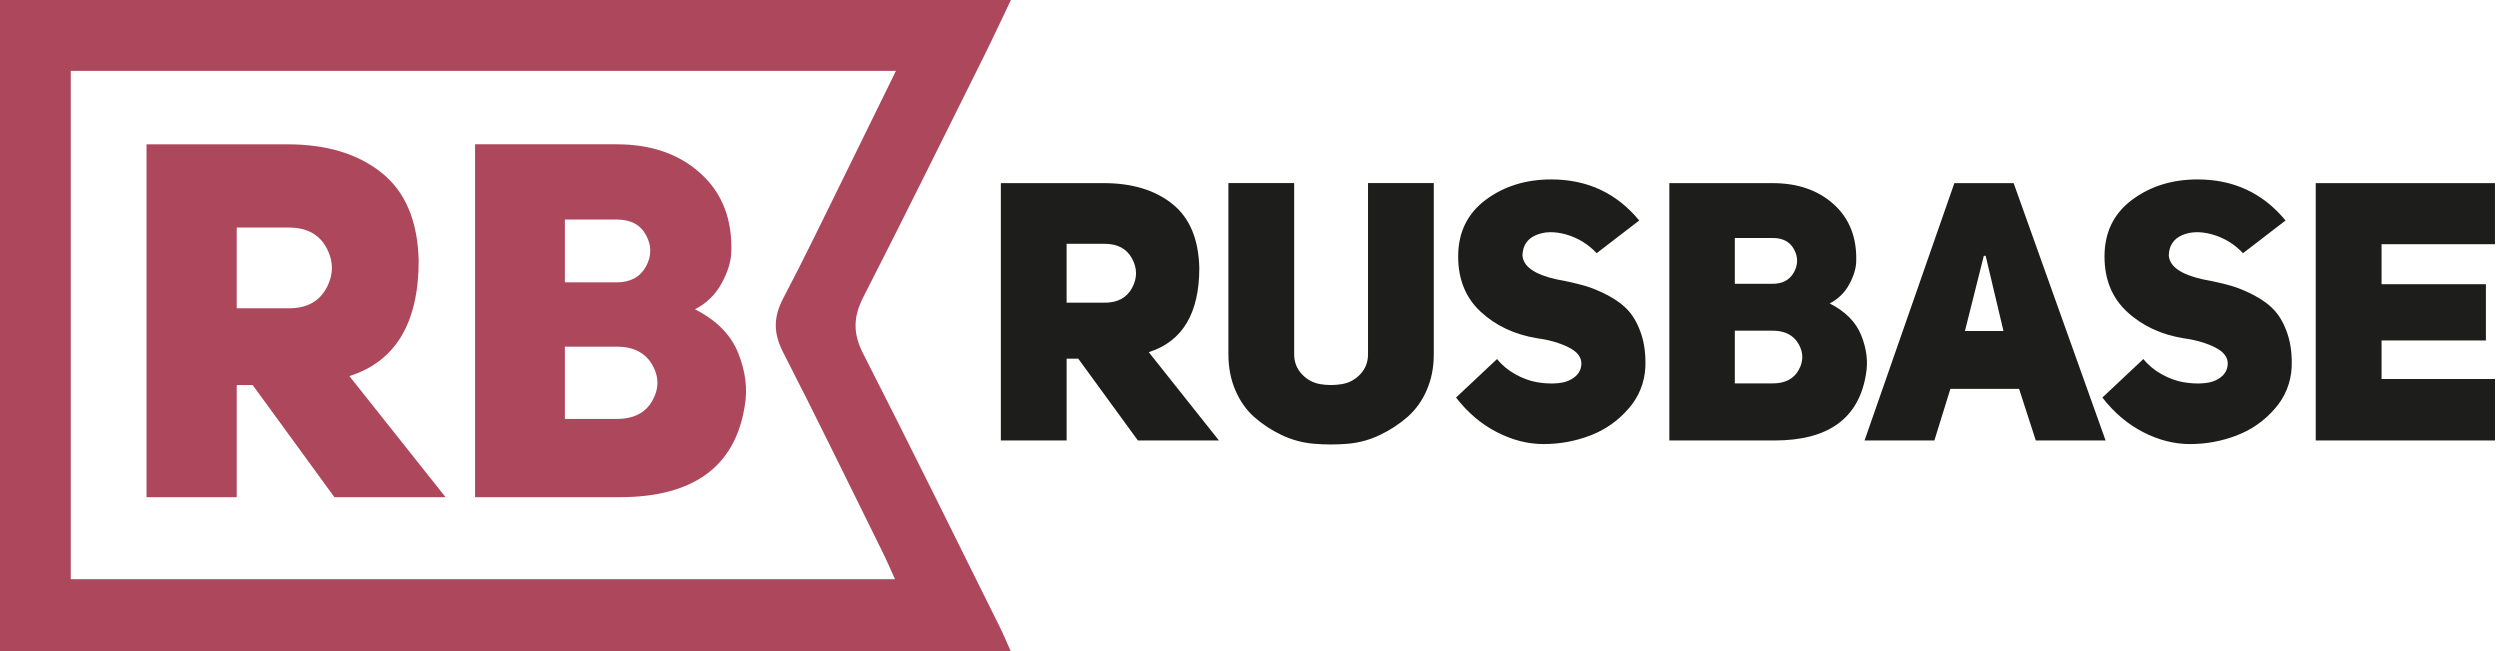
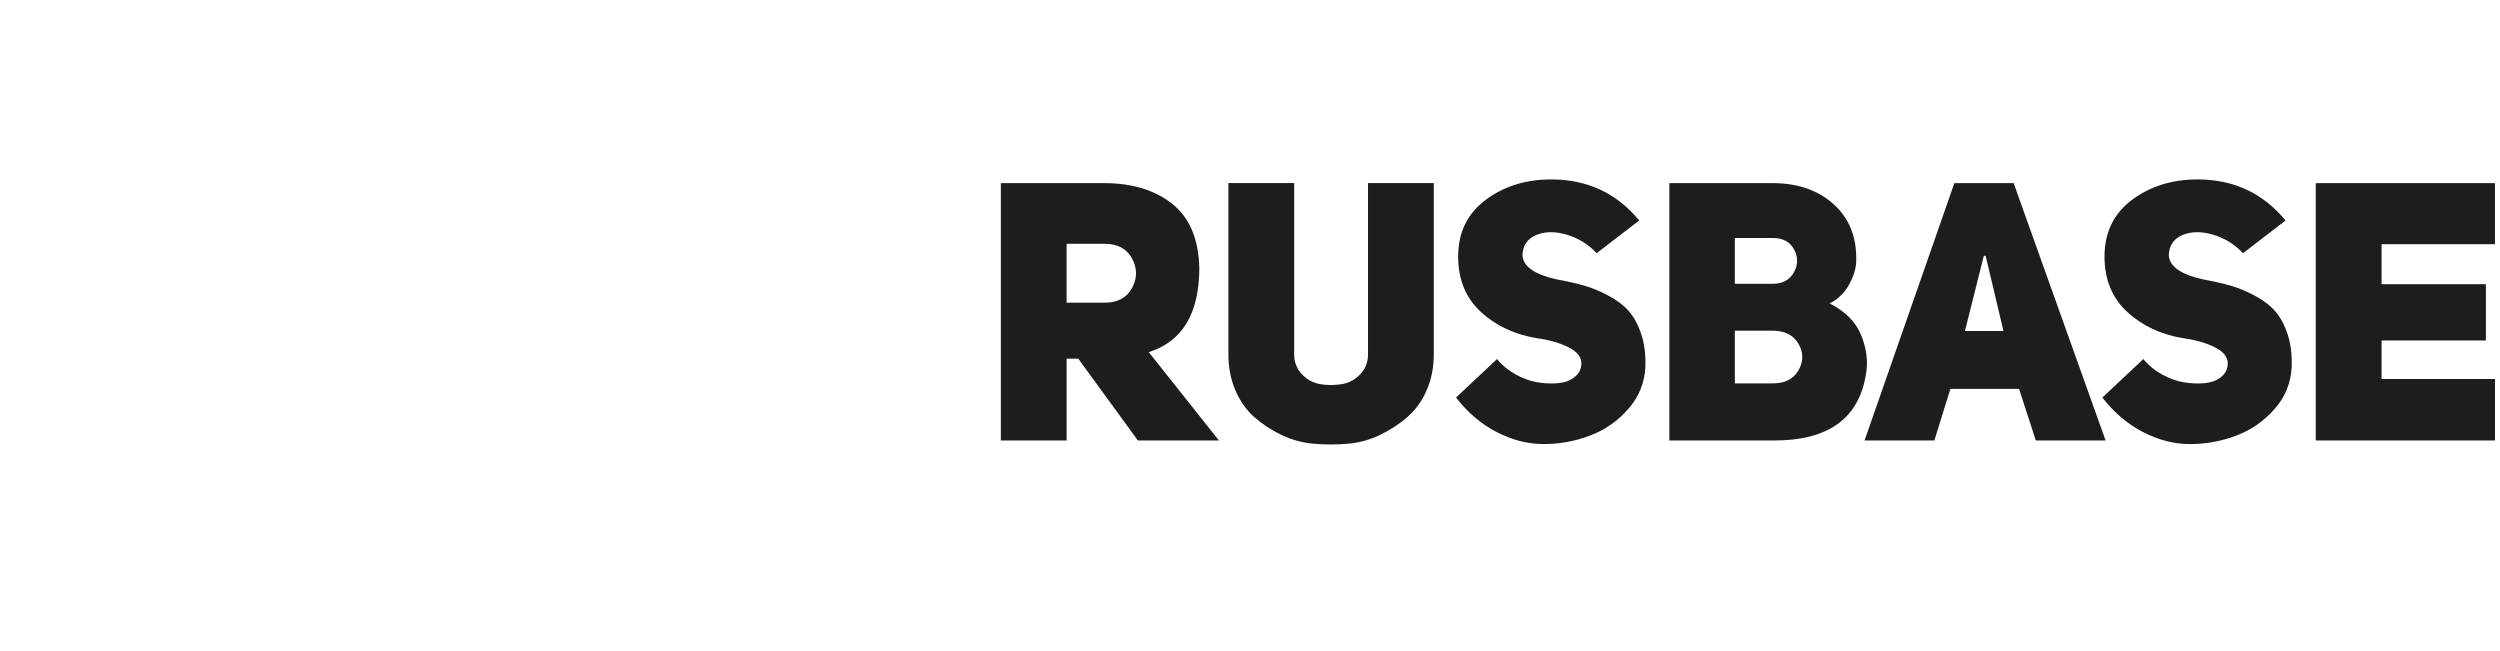
<svg xmlns="http://www.w3.org/2000/svg" width="192" height="50" viewBox="0 0 192 50" fill="none">
-   <path fill-rule="evenodd" clip-rule="evenodd" d="M77.638 0C76.897 1.55 76.263 2.917 75.593 4.265C72.507 10.459 69.449 16.665 66.298 22.826C65.525 24.339 65.5 25.605 66.282 27.141C69.844 34.121 73.303 41.153 76.792 48.169C77.057 48.703 77.285 49.261 77.62 50H0V0H77.638ZM68.809 5.445H5.435V44.482H68.737C68.36 43.656 68.078 42.992 67.757 42.349C65.231 37.244 62.742 32.119 60.142 27.052C59.389 25.584 59.395 24.347 60.154 22.907C61.781 19.818 63.29 16.668 64.838 13.537C66.132 10.917 67.411 8.294 68.809 5.445" fill="#AD475C" />
-   <path fill-rule="evenodd" clip-rule="evenodd" d="M25.683 38.183L19.405 29.571H18.181V38.183H11.254V11.084H22.088C25.074 11.084 27.479 11.81 29.304 13.265C31.128 14.721 32.079 16.967 32.155 20.003C32.155 24.802 30.38 27.759 26.833 28.883L34.221 38.185H25.686L25.683 38.183ZM18.181 23.675H22.2C23.551 23.675 24.508 23.16 25.069 22.126C25.629 21.094 25.629 20.058 25.069 19.026C24.509 17.993 23.551 17.477 22.198 17.477H18.179V23.678V23.675H18.181ZM56.165 19.348C56.14 20.09 55.894 20.896 55.418 21.762C54.956 22.619 54.241 23.314 53.372 23.753C55.03 24.594 56.139 25.719 56.697 27.123C57.261 28.528 57.427 29.881 57.196 31.18C56.456 35.852 53.241 38.185 47.55 38.185H36.486V11.082H47.359C50.012 11.082 52.162 11.829 53.808 13.322C55.456 14.813 56.243 16.821 56.166 19.351L56.165 19.348ZM43.379 21.685H47.361C48.408 21.685 49.155 21.282 49.604 20.478C50.048 19.673 50.056 18.873 49.621 18.067C49.191 17.259 48.438 16.86 47.364 16.86H43.383V21.685H43.379ZM43.379 32.174H47.361C48.662 32.174 49.575 31.71 50.1 30.775C50.623 29.847 50.619 28.919 50.084 28C49.543 27.08 48.637 26.622 47.363 26.622H43.382V32.175L43.379 32.174Z" fill="#AD475C" />
  <path d="M87.389 33.827L82.81 27.544H81.917V33.827H76.865V14.064H84.766C86.944 14.064 88.698 14.594 90.029 15.654C91.361 16.715 92.052 18.354 92.107 20.569C92.107 24.067 90.813 26.226 88.225 27.045L93.615 33.829H87.389V33.827ZM81.914 23.246H84.847C85.834 23.246 86.532 22.868 86.94 22.116C87.35 21.363 87.35 20.608 86.94 19.854C86.529 19.1 85.832 18.725 84.847 18.725H81.916V23.246H81.914ZM99.392 14.064V27.212C99.392 27.809 99.589 28.313 99.981 28.733C100.37 29.151 100.839 29.405 101.391 29.501C101.938 29.594 102.494 29.594 103.052 29.501C103.612 29.407 104.084 29.153 104.476 28.733C104.866 28.313 105.064 27.808 105.064 27.212V14.062H110.115V27.212C110.115 28.217 109.935 29.134 109.571 29.961C109.242 30.746 108.741 31.448 108.106 32.014C107.469 32.569 106.76 33.034 105.997 33.396C105.218 33.775 104.375 34.007 103.512 34.08C102.647 34.154 101.776 34.154 100.902 34.08C100.034 34.007 99.187 33.775 98.403 33.396C97.644 33.036 96.939 32.571 96.31 32.014C95.704 31.477 95.225 30.79 94.872 29.961C94.517 29.135 94.342 28.217 94.342 27.212V14.062H99.394L99.392 14.064ZM111.82 30.534L114.974 27.573C115.347 28.039 115.815 28.431 116.384 28.746C116.952 29.061 117.516 29.268 118.073 29.359C118.633 29.453 119.163 29.475 119.664 29.428C120.166 29.382 120.584 29.229 120.92 28.967C121.254 28.709 121.43 28.37 121.45 27.962C121.469 27.439 121.142 27.014 120.472 26.678C119.804 26.342 119.004 26.109 118.071 25.981C116.341 25.7 114.893 25.027 113.731 23.956C112.569 22.885 111.987 21.467 111.987 19.698C111.987 17.856 112.688 16.409 114.093 15.355C115.499 14.304 117.179 13.78 119.132 13.78C121.907 13.78 124.159 14.831 125.891 16.933L122.624 19.446C121.989 18.761 121.177 18.263 120.278 18.008C119.385 17.757 118.607 17.775 117.945 18.064C117.286 18.353 116.945 18.87 116.925 19.614C116.982 20.468 117.858 21.082 119.55 21.456C120.352 21.603 121.05 21.762 121.643 21.929C122.24 22.098 122.862 22.352 123.513 22.698C124.164 23.042 124.69 23.442 125.093 23.897C125.492 24.354 125.815 24.95 126.055 25.685C126.297 26.419 126.397 27.253 126.363 28.182C126.316 29.371 125.856 30.506 125.064 31.392C124.274 32.311 123.267 33.017 122.133 33.445C120.989 33.883 119.792 34.105 118.546 34.105C117.336 34.105 116.132 33.794 114.943 33.18C113.753 32.566 112.716 31.683 111.822 30.53L111.82 30.534ZM142.558 20.091C142.538 20.632 142.359 21.219 142.013 21.851C141.675 22.477 141.154 22.984 140.52 23.303C141.729 23.917 142.538 24.737 142.946 25.761C143.356 26.785 143.477 27.772 143.309 28.72C142.769 32.126 140.425 33.829 136.274 33.829H128.205V14.064H136.135C138.07 14.064 139.639 14.609 140.838 15.696C142.04 16.784 142.614 18.249 142.558 20.093V20.091ZM133.232 21.796H136.136C136.9 21.796 137.445 21.501 137.772 20.916C138.096 20.328 138.101 19.744 137.785 19.156C137.471 18.568 136.921 18.277 136.139 18.277H133.235V21.796H133.232ZM133.232 29.445H136.136C137.085 29.445 137.751 29.107 138.134 28.425C138.515 27.748 138.513 27.071 138.122 26.402C137.728 25.73 137.067 25.396 136.137 25.396H133.235V29.445H133.232ZM154.647 14.062L161.71 33.829H156.35L155.065 29.864H149.789L148.56 33.83H143.197L150.095 14.065H154.647V14.062ZM150.905 25.422H153.867L152.498 19.645H152.357L150.907 25.424L150.905 25.422ZM161.459 30.534L164.613 27.573C164.986 28.039 165.454 28.431 166.023 28.746C166.593 29.061 167.155 29.268 167.715 29.359C168.272 29.453 168.804 29.475 169.304 29.428C169.807 29.382 170.225 29.229 170.561 28.967C170.894 28.709 171.071 28.37 171.091 27.962C171.109 27.439 170.782 27.014 170.113 26.678C169.445 26.342 168.644 26.109 167.711 25.981C165.982 25.7 164.534 25.027 163.371 23.956C162.208 22.885 161.626 21.467 161.626 19.698C161.626 17.856 162.327 16.409 163.732 15.355C165.138 14.304 166.818 13.78 168.771 13.78C171.546 13.78 173.798 14.831 175.53 16.933L172.263 19.446C171.627 18.761 170.815 18.263 169.916 18.008C169.023 17.757 168.245 17.775 167.583 18.064C166.924 18.353 166.583 18.87 166.563 19.614C166.62 20.468 167.496 21.082 169.188 21.456C169.99 21.603 170.688 21.762 171.281 21.929C171.878 22.098 172.5 22.352 173.151 22.698C173.802 23.042 174.328 23.442 174.731 23.897C175.13 24.354 175.453 24.95 175.693 25.685C175.935 26.419 176.035 27.253 176 28.182C175.953 29.371 175.494 30.506 174.702 31.392C173.893 32.325 172.914 33.01 171.77 33.445C170.625 33.883 169.428 34.105 168.183 34.105C166.972 34.105 165.769 33.794 164.58 33.18C163.391 32.566 162.355 31.683 161.46 30.53L161.459 30.534ZM182.904 18.751V21.824H190.917V26.15H182.904V29.109H191.616V33.829H177.849V14.064H191.613V18.755L182.9 18.752L182.904 18.751Z" fill="#1D1D1B" />
</svg>